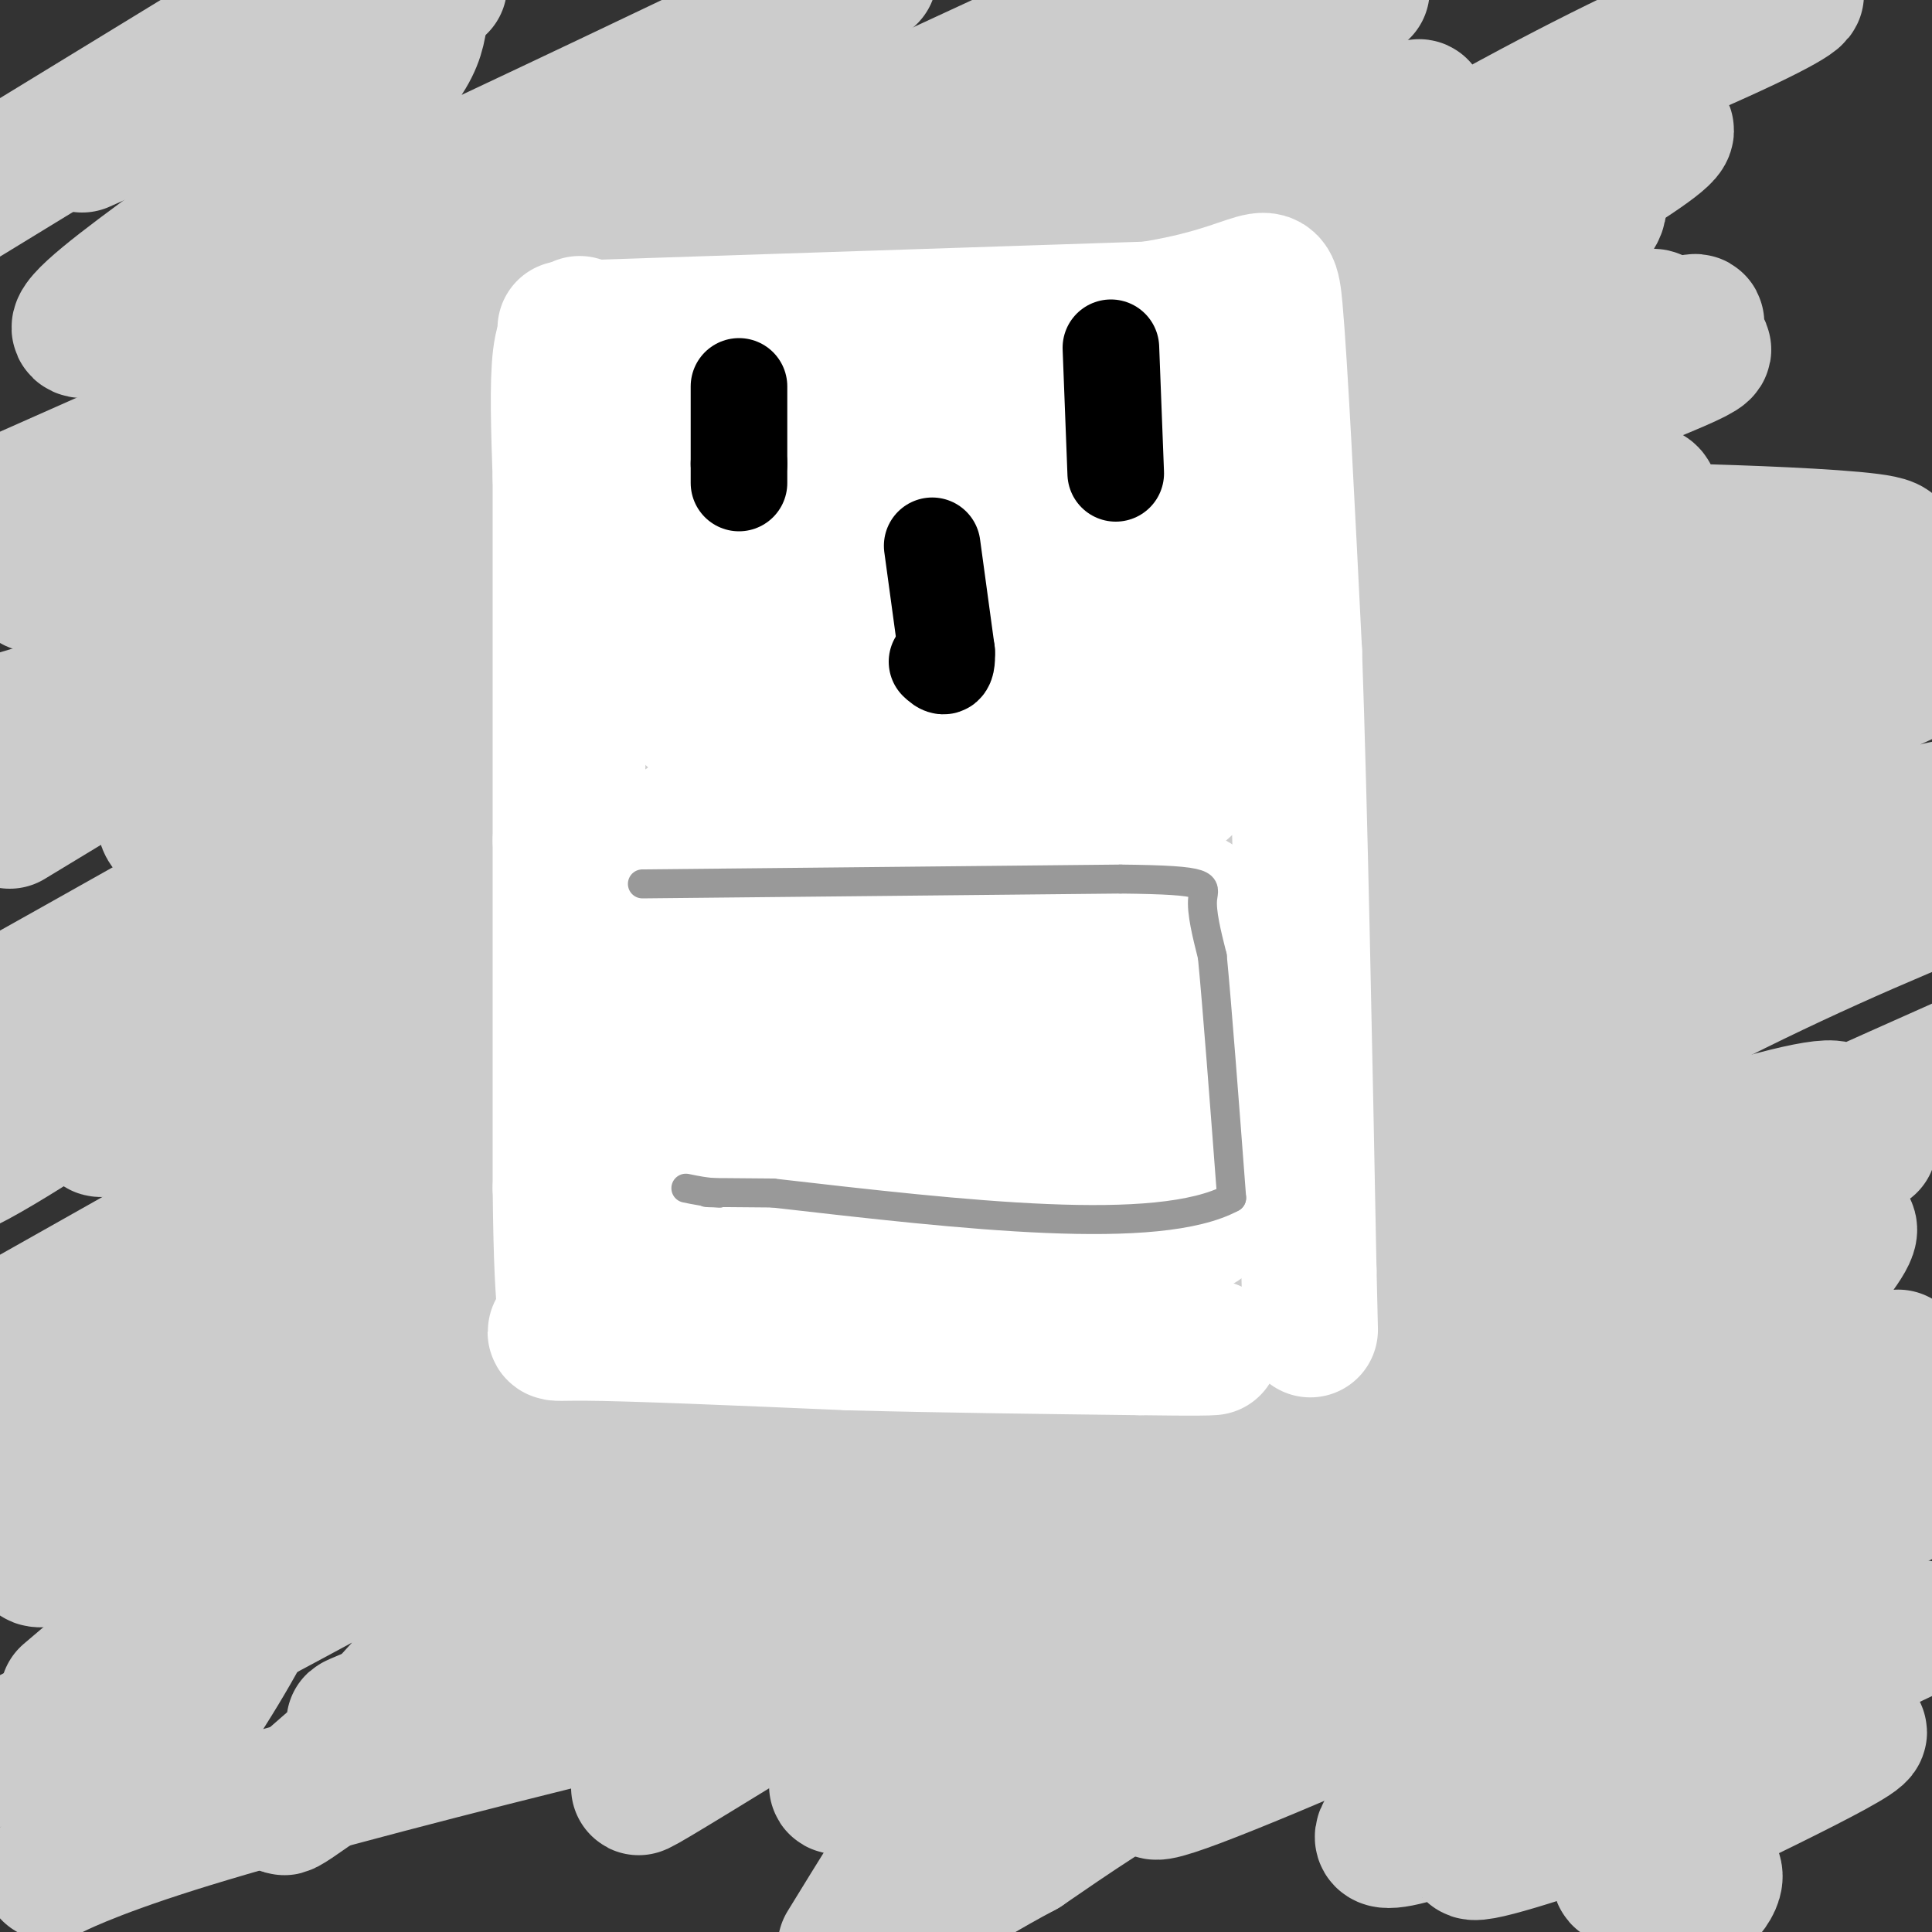
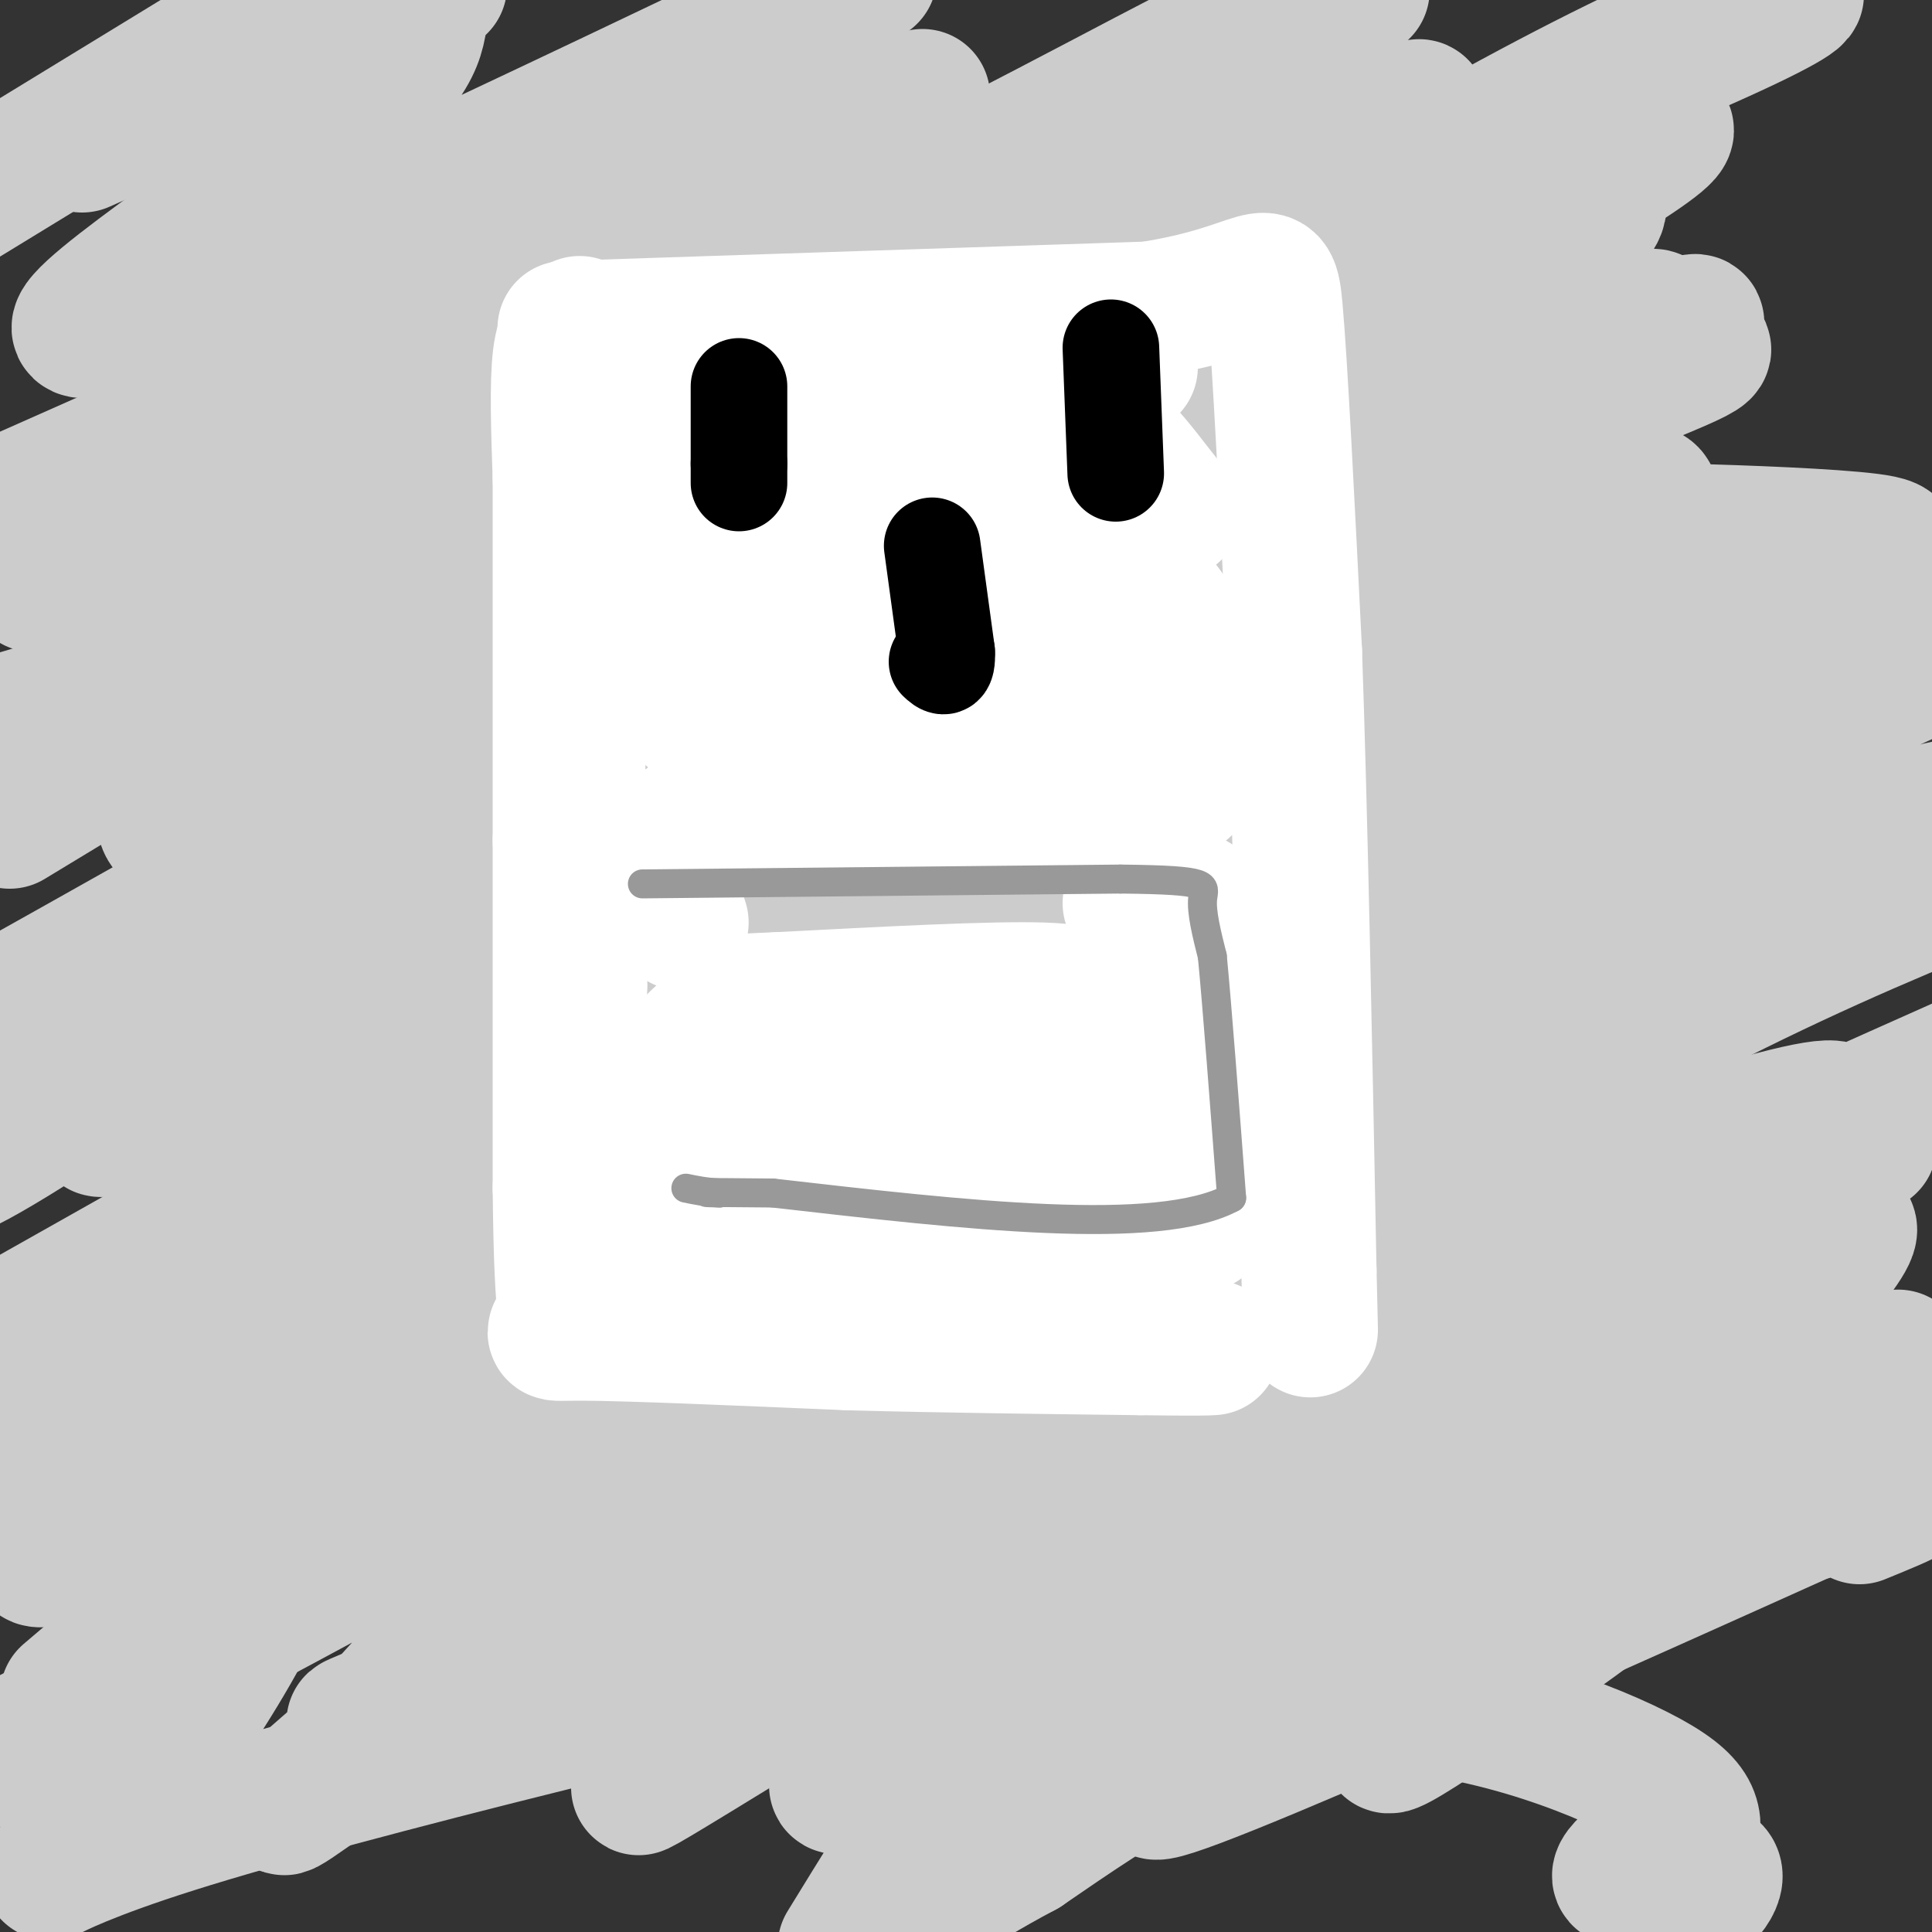
<svg xmlns="http://www.w3.org/2000/svg" viewBox="0 0 400 400" version="1.1">
  <rect x="0" y="0" width="400" height="400" fill="#333333" stroke="none" />
  <g fill="none" stroke="#cccccc" stroke-width="28" stroke-linecap="round" stroke-linejoin="round">
    <path d="M47,8c0.000,0.000 -54.000,33.000 -54,33" />
    <path d="M17,30c0.000,0.000 74.000,-33.000 74,-33" />
    <path d="M87,3c-0.733,5.556 -1.467,11.111 -22,27c-20.533,15.889 -60.867,42.111 -45,38c15.867,-4.111 87.933,-38.556 160,-73" />
-     <path d="M163,2c-14.400,8.422 -28.800,16.844 -61,37c-32.200,20.156 -82.200,52.044 -62,47c20.200,-5.044 110.600,-47.022 201,-89" />
    <path d="M191,20c0.000,0.000 -212.000,94.000 -212,94" />
    <path d="M7,121c55.978,-23.400 111.956,-46.800 155,-67c43.044,-20.200 73.156,-37.200 91,-46c17.844,-8.800 23.422,-9.400 29,-10" />
    <path d="M275,9c0.000,0.000 -282.000,160.000 -282,160" />
    <path d="M2,170c25.464,-15.440 50.929,-30.880 72,-43c21.071,-12.120 37.749,-20.922 92,-43c54.251,-22.078 146.076,-57.434 184,-74c37.924,-16.566 21.947,-14.343 -12,2c-33.947,16.343 -85.864,46.805 -154,92c-68.136,45.195 -152.491,105.123 -181,127c-28.509,21.877 -1.171,5.704 10,-2c11.171,-7.704 6.176,-6.937 24,-22c17.824,-15.063 58.468,-45.955 101,-76c42.532,-30.045 86.951,-59.243 98,-65c11.049,-5.757 -11.272,11.927 -64,44c-52.728,32.073 -135.864,78.537 -219,125" />
    <path d="M34,212c76.021,-39.414 152.041,-78.827 200,-105c47.959,-26.173 67.856,-39.105 80,-48c12.144,-8.895 16.536,-13.754 17,-16c0.464,-2.246 -2.999,-1.880 -5,-3c-2.001,-1.120 -2.539,-3.724 -22,4c-19.461,7.724 -57.846,25.778 -118,47c-60.154,21.222 -142.077,45.611 -224,70" />
    <path d="M57,143c25.703,-9.489 51.405,-18.978 95,-41c43.595,-22.022 105.082,-56.576 129,-71c23.918,-14.424 10.268,-8.719 -5,-1c-15.268,7.719 -32.154,17.450 -59,29c-26.846,11.550 -63.651,24.917 -105,43c-41.349,18.083 -87.243,40.881 -110,53c-22.757,12.119 -22.379,13.560 -22,15" />
    <path d="M45,153c150.079,-66.211 300.158,-132.422 300,-126c-0.158,6.422 -150.551,85.478 -215,121c-64.449,35.522 -42.952,27.509 -38,26c4.952,-1.509 -6.639,3.486 -2,3c4.639,-0.486 25.509,-6.452 39,-12c13.491,-5.548 19.604,-10.676 59,-27c39.396,-16.324 112.073,-43.843 143,-56c30.927,-12.157 20.102,-8.951 19,-11c-1.102,-2.049 7.519,-9.353 -9,1c-16.519,10.353 -58.178,38.364 -110,69c-51.822,30.636 -113.806,63.896 -135,75c-21.194,11.104 -1.597,0.052 18,-11" />
    <path d="M114,205c6.383,-5.031 13.340,-12.108 47,-32c33.660,-19.892 94.022,-52.600 134,-76c39.978,-23.400 59.571,-37.492 40,-29c-19.571,8.492 -78.306,39.569 -143,70c-64.694,30.431 -135.347,60.215 -206,90" />
    <path d="M21,222c102.290,-46.641 204.581,-93.282 237,-104c32.419,-10.718 -5.033,14.488 -16,24c-10.967,9.512 4.551,3.330 -39,30c-43.551,26.670 -146.170,86.190 -188,114c-41.830,27.810 -22.872,23.908 24,-2c46.872,-25.908 121.658,-73.821 191,-119c69.342,-45.179 133.241,-87.622 91,-67c-42.241,20.622 -190.620,104.311 -339,188" />
    <path d="M61,259c6.472,0.118 12.943,0.235 90,-36c77.057,-36.235 224.698,-108.824 215,-97c-9.698,11.824 -176.737,108.061 -240,146c-63.263,37.939 -22.751,17.582 9,0c31.751,-17.582 54.741,-32.387 101,-57c46.259,-24.613 115.788,-59.032 148,-76c32.212,-16.968 27.106,-16.484 22,-16" />
    <path d="M385,135c-34.653,23.723 -69.306,47.445 -142,82c-72.694,34.555 -183.428,79.942 -220,97c-36.572,17.058 1.019,5.787 20,-2c18.981,-7.787 19.353,-12.089 44,-24c24.647,-11.911 73.569,-31.431 104,-44c30.431,-12.569 42.370,-18.188 66,-32c23.630,-13.812 58.951,-35.816 60,-35c1.049,0.816 -32.175,24.451 -46,35c-13.825,10.549 -8.251,8.011 -51,26c-42.749,17.989 -133.820,56.505 -168,73c-34.180,16.495 -11.469,10.969 24,-11c35.469,-21.969 83.695,-60.381 111,-84c27.305,-23.619 33.690,-32.444 40,-41c6.310,-8.556 12.545,-16.842 15,-22c2.455,-5.158 1.130,-7.188 0,-8c-1.130,-0.812 -2.065,-0.406 -3,0" />
    <path d="M239,145c-18.203,8.117 -62.211,28.411 -100,52c-37.789,23.589 -69.359,50.475 -85,65c-15.641,14.525 -15.353,16.689 -10,16c5.353,-0.689 15.769,-4.232 4,2c-11.769,6.232 -45.725,22.238 26,-6c71.725,-28.238 249.132,-100.720 323,-135c73.868,-34.280 44.199,-30.358 -28,15c-72.199,45.358 -186.926,132.151 -233,168c-46.074,35.849 -23.495,20.755 4,1c27.495,-19.755 59.906,-44.172 82,-61c22.094,-16.828 33.871,-26.069 67,-43c33.129,-16.931 87.608,-41.552 106,-49c18.392,-7.448 0.696,2.276 -17,12" />
    <path d="M378,182c-21.984,13.476 -68.443,41.166 -93,56c-24.557,14.834 -27.211,16.811 -45,31c-17.789,14.189 -50.712,40.589 -38,33c12.712,-7.589 71.061,-49.168 119,-77c47.939,-27.832 85.470,-41.916 123,-56" />
    <path d="M402,177c-81.521,35.686 -163.041,71.371 -205,91c-41.959,19.629 -44.355,23.201 -49,28c-4.645,4.799 -11.538,10.823 -21,19c-9.462,8.177 -21.493,18.506 -6,13c15.493,-5.506 58.510,-26.846 113,-49c54.490,-22.154 120.452,-45.121 140,-49c19.548,-3.879 -7.317,11.331 -45,31c-37.683,19.669 -86.183,43.798 -129,68c-42.817,24.202 -79.951,48.477 -64,39c15.951,-9.477 84.986,-52.708 139,-83c54.014,-30.292 93.007,-47.646 132,-65" />
    <path d="M387,237c-22.416,16.129 -44.833,32.258 -74,50c-29.167,17.742 -65.086,37.096 -83,48c-17.914,10.904 -17.823,13.359 -32,21c-14.177,7.641 -42.622,20.469 -9,10c33.622,-10.469 129.311,-44.234 225,-78" />
    <path d="M385,290c-77.750,41.333 -155.500,82.667 -145,81c10.500,-1.667 109.250,-46.333 208,-91" />
    <path d="M393,281c-74.681,21.441 -149.363,42.882 -182,53c-32.637,10.118 -23.230,8.912 -22,10c1.230,1.088 -5.718,4.471 13,-2c18.718,-6.471 63.104,-22.794 102,-43c38.896,-20.206 72.304,-44.295 78,-45c5.696,-0.705 -16.321,21.972 -23,31c-6.679,9.028 1.978,4.405 -24,21c-25.978,16.595 -86.592,54.407 -104,64c-17.408,9.593 8.390,-9.033 46,-25c37.610,-15.967 87.031,-29.276 107,-34c19.969,-4.724 10.484,-0.862 1,3" />
-     <path d="M385,314c-30.528,19.150 -107.349,65.524 -98,67c9.349,1.476 104.867,-41.944 110,-44c5.133,-2.056 -80.118,37.254 -91,45c-10.882,7.746 52.605,-16.073 72,-22c19.395,-5.927 -5.303,6.036 -30,18" />
    <path d="M348,378c-8.514,5.552 -14.799,10.433 -12,11c2.799,0.567 14.680,-3.179 18,-2c3.320,1.179 -1.923,7.283 -4,7c-2.077,-0.283 -0.990,-6.952 0,-12c0.990,-5.048 1.882,-8.474 -11,-15c-12.882,-6.526 -39.538,-16.150 -63,-14c-23.462,2.150 -43.731,16.075 -64,30" />
    <path d="M212,383c-16.000,8.500 -24.000,14.750 -32,21" />
    <path d="M175,403c12.865,-20.938 25.731,-41.876 38,-56c12.269,-14.124 23.942,-21.433 10,-23c-13.942,-1.567 -53.499,2.607 -92,13c-38.501,10.393 -75.948,27.003 -48,16c27.948,-11.003 121.289,-49.619 170,-71c48.711,-21.381 52.793,-25.528 21,-13c-31.793,12.528 -99.460,41.729 -133,56c-33.540,14.271 -32.953,13.611 -43,21c-10.047,7.389 -30.728,22.825 -37,27c-6.272,4.175 1.864,-2.913 10,-10" />
    <path d="M71,363c9.445,-10.385 28.059,-31.349 49,-52c20.941,-20.651 44.211,-40.989 60,-52c15.789,-11.011 24.097,-12.695 5,0c-19.097,12.695 -65.599,39.770 -110,64c-44.401,24.230 -86.700,45.615 -129,67" />
    <path d="M14,351c20.858,-17.758 41.716,-35.516 42,-28c0.284,7.516 -20.005,40.307 -34,55c-13.995,14.693 -21.695,11.287 14,0c35.695,-11.287 114.786,-30.455 171,-43c56.214,-12.545 89.552,-18.466 118,-26c28.448,-7.534 52.005,-16.682 41,-5c-11.005,11.682 -56.573,44.195 -72,54c-15.427,9.805 -0.714,-3.097 14,-16" />
    <path d="M308,342c21.690,-21.869 68.917,-68.542 57,-64c-11.917,4.542 -82.976,60.298 -110,78c-27.024,17.702 -10.012,-2.649 7,-23" />
    <path d="M104,221c-23.146,14.791 -46.292,29.581 -53,30c-6.708,0.419 3.023,-13.534 14,-27c10.977,-13.466 23.200,-26.444 26,-29c2.800,-2.556 -3.823,5.312 -24,17c-20.177,11.688 -53.908,27.197 -45,20c8.908,-7.197 60.454,-37.098 112,-67" />
    <path d="M134,165c14.143,-8.618 -6.498,3.337 -22,9c-15.502,5.663 -25.864,5.034 -38,4c-12.136,-1.034 -26.047,-2.475 -33,-4c-6.953,-1.525 -6.949,-3.135 -7,-5c-0.051,-1.865 -0.158,-3.984 0,-6c0.158,-2.016 0.581,-3.927 11,-10c10.419,-6.073 30.834,-16.306 41,-20c10.166,-3.694 10.083,-0.847 10,2" />
    <path d="M348,140c13.888,-8.142 27.775,-16.285 36,-21c8.225,-4.715 10.786,-6.003 3,-7c-7.786,-0.997 -25.921,-1.704 -38,-2c-12.079,-0.296 -18.104,-0.183 -29,4c-10.896,4.183 -26.664,12.434 -20,8c6.664,-4.434 35.761,-21.553 41,-20c5.239,1.553 -13.381,21.776 -32,42" />
    <path d="M309,144c2.889,2.489 26.111,-12.289 29,-16c2.889,-3.711 -14.556,3.644 -32,11" />
    <path d="M96,157c-2.499,-1.112 -4.997,-2.224 -8,0c-3.003,2.224 -6.510,7.784 -9,13c-2.490,5.216 -3.965,10.088 -5,21c-1.035,10.912 -1.632,27.865 0,37c1.632,9.135 5.492,10.454 11,13c5.508,2.546 12.664,6.320 18,7c5.336,0.680 8.853,-1.735 5,6c-3.853,7.735 -15.076,25.621 -26,35c-10.924,9.379 -21.550,10.251 0,11c21.550,0.749 75.275,1.374 129,2" />
    <path d="M211,302c18.111,1.778 -1.111,5.222 -2,7c-0.889,1.778 16.556,1.889 34,2" />
  </g>
  <g fill="none" stroke="#ffffff" stroke-width="28" stroke-linecap="round" stroke-linejoin="round">
    <path d="M133,70c-4.917,21.333 -9.833,42.667 -12,65c-2.167,22.333 -1.583,45.667 -1,69" />
    <path d="M120,204c-0.333,20.667 -0.667,37.833 -1,55" />
    <path d="M117,68c0.000,0.000 121.000,-4.000 121,-4" />
    <path d="M238,64c24.422,-3.778 24.978,-11.222 26,0c1.022,11.222 2.511,41.111 4,71" />
    <path d="M268,135c1.167,33.167 2.083,80.583 3,128" />
    <path d="M271,263c0.500,21.333 0.250,10.667 0,0" />
    <path d="M120,67c-1.667,0.833 -3.333,1.667 -4,7c-0.667,5.333 -0.333,15.167 0,25" />
    <path d="M116,99c0.000,16.667 0.000,45.833 0,75" />
    <path d="M116,174c0.000,24.500 0.000,48.250 0,72" />
    <path d="M116,246c0.167,16.333 0.583,21.167 1,26" />
    <path d="M117,272c-1.400,4.844 -5.400,3.956 4,4c9.400,0.044 32.200,1.022 55,2" />
    <path d="M176,278c19.167,0.500 39.583,0.750 60,1" />
    <path d="M236,279c12.500,0.167 13.750,0.083 15,0" />
    <path d="M147,79c-4.333,8.500 -8.667,17.000 -4,18c4.667,1.000 18.333,-5.500 32,-12" />
    <path d="M175,85c3.423,1.917 -4.021,12.710 -3,17c1.021,4.290 10.506,2.078 17,0c6.494,-2.078 9.998,-4.022 13,-7c3.002,-2.978 5.501,-6.989 8,-11" />
    <path d="M210,84c-3.619,-0.726 -16.667,2.958 -17,2c-0.333,-0.958 12.048,-6.560 21,-9c8.952,-2.440 14.476,-1.720 20,-1" />
-     <path d="M234,76c5.488,0.345 9.208,1.708 12,8c2.792,6.292 4.655,17.512 4,22c-0.655,4.488 -3.827,2.244 -7,0" />
    <path d="M243,106c-4.440,-4.833 -12.042,-16.917 -16,-16c-3.958,0.917 -4.274,14.833 -7,21c-2.726,6.167 -7.863,4.583 -13,3" />
    <path d="M207,114c-5.140,-1.367 -11.491,-6.284 -20,-8c-8.509,-1.716 -19.175,-0.231 -26,0c-6.825,0.231 -9.807,-0.791 -13,1c-3.193,1.791 -6.596,6.396 -10,11" />
    <path d="M138,118c-0.667,3.405 2.667,6.417 4,9c1.333,2.583 0.667,4.738 9,4c8.333,-0.738 25.667,-4.369 43,-8" />
    <path d="M194,123c14.378,-2.044 28.822,-3.156 37,-2c8.178,1.156 10.089,4.578 12,8" />
    <path d="M243,129c2.333,2.762 2.167,5.667 0,10c-2.167,4.333 -6.333,10.095 -19,12c-12.667,1.905 -33.833,-0.048 -55,-2" />
    <path d="M169,149c-16.111,-0.356 -28.889,-0.244 -25,-1c3.889,-0.756 24.444,-2.378 45,-4" />
    <path d="M189,144c11.810,-2.182 18.836,-5.636 25,-7c6.164,-1.364 11.467,-0.636 15,0c3.533,0.636 5.295,1.182 7,3c1.705,1.818 3.352,4.909 5,8" />
    <path d="M241,148c2.274,3.000 5.458,6.500 6,10c0.542,3.500 -1.560,7.000 -12,9c-10.440,2.000 -29.220,2.500 -48,3" />
    <path d="M187,170c-15.333,0.500 -29.667,0.250 -44,0" />
    <path d="M143,170c-7.667,3.500 -4.833,12.250 -2,21" />
-     <path d="M141,191c-1.429,3.817 -4.002,2.858 3,3c7.002,0.142 23.577,1.384 36,0c12.423,-1.384 20.692,-5.396 29,-7c8.308,-1.604 16.654,-0.802 25,0" />
    <path d="M234,187c6.911,-0.711 11.689,-2.489 14,0c2.311,2.489 2.156,9.244 2,16" />
    <path d="M250,203c0.381,6.488 0.333,14.708 -2,18c-2.333,3.292 -6.952,1.655 -11,-1c-4.048,-2.655 -7.524,-6.327 -11,-10" />
    <path d="M226,210c-1.489,-2.756 0.289,-4.644 -10,-5c-10.289,-0.356 -32.644,0.822 -55,2" />
    <path d="M161,207c-9.976,0.381 -7.417,0.333 -9,2c-1.583,1.667 -7.310,5.048 -10,9c-2.690,3.952 -2.345,8.476 -2,13" />
    <path d="M140,231c-1.111,6.289 -2.889,15.511 -2,20c0.889,4.489 4.444,4.244 8,4" />
    <path d="M146,255c15.667,0.833 50.833,0.917 86,1" />
    <path d="M232,256c17.333,-0.600 17.667,-2.600 19,-6c1.333,-3.400 3.667,-8.200 6,-13" />
    <path d="M257,237c1.548,-2.560 2.417,-2.458 -1,-3c-3.417,-0.542 -11.119,-1.726 -18,-1c-6.881,0.726 -12.940,3.363 -19,6" />
    <path d="M219,239c-2.707,-2.204 0.027,-10.715 -2,-15c-2.027,-4.285 -8.815,-4.346 -13,-1c-4.185,3.346 -5.767,10.099 -6,11c-0.233,0.901 0.884,-4.049 2,-9" />
    <path d="M200,225c2.006,-4.617 6.022,-11.660 2,-10c-4.022,1.660 -16.083,12.024 -20,14c-3.917,1.976 0.309,-4.435 0,-5c-0.309,-0.565 -5.155,4.718 -10,10" />
    <path d="M172,234c-3.111,2.089 -5.889,2.311 -8,1c-2.111,-1.311 -3.556,-4.156 -5,-7" />
  </g>
  <g fill="none" stroke="#999999" stroke-width="6" stroke-linecap="round" stroke-linejoin="round">
    <path d="M133,183c0.000,0.000 99.000,-1.000 99,-1" />
    <path d="M232,182c19.089,0.200 17.311,1.200 17,4c-0.311,2.800 0.844,7.400 2,12" />
    <path d="M251,198c1.000,10.333 2.500,30.167 4,50" />
    <path d="M255,248c-15.167,8.167 -55.083,3.583 -95,-1" />
    <path d="M160,247c-17.667,-0.167 -14.333,-0.083 -11,0" />
    <path d="M149,247c-3.000,-0.167 -5.000,-0.583 -7,-1" />
  </g>
  <g fill="none" stroke="#000000" stroke-width="20" stroke-linecap="round" stroke-linejoin="round">
    <path d="M153,80c0.000,0.000 0.000,16.000 0,16" />
    <path d="M153,96c0.000,3.333 0.000,3.667 0,4" />
    <path d="M230,72c0.000,0.000 1.000,26.000 1,26" />
    <path d="M193,113c0.000,0.000 3.000,22.000 3,22" />
    <path d="M196,135c0.167,4.000 -0.917,3.000 -2,2" />
  </g>
</svg>